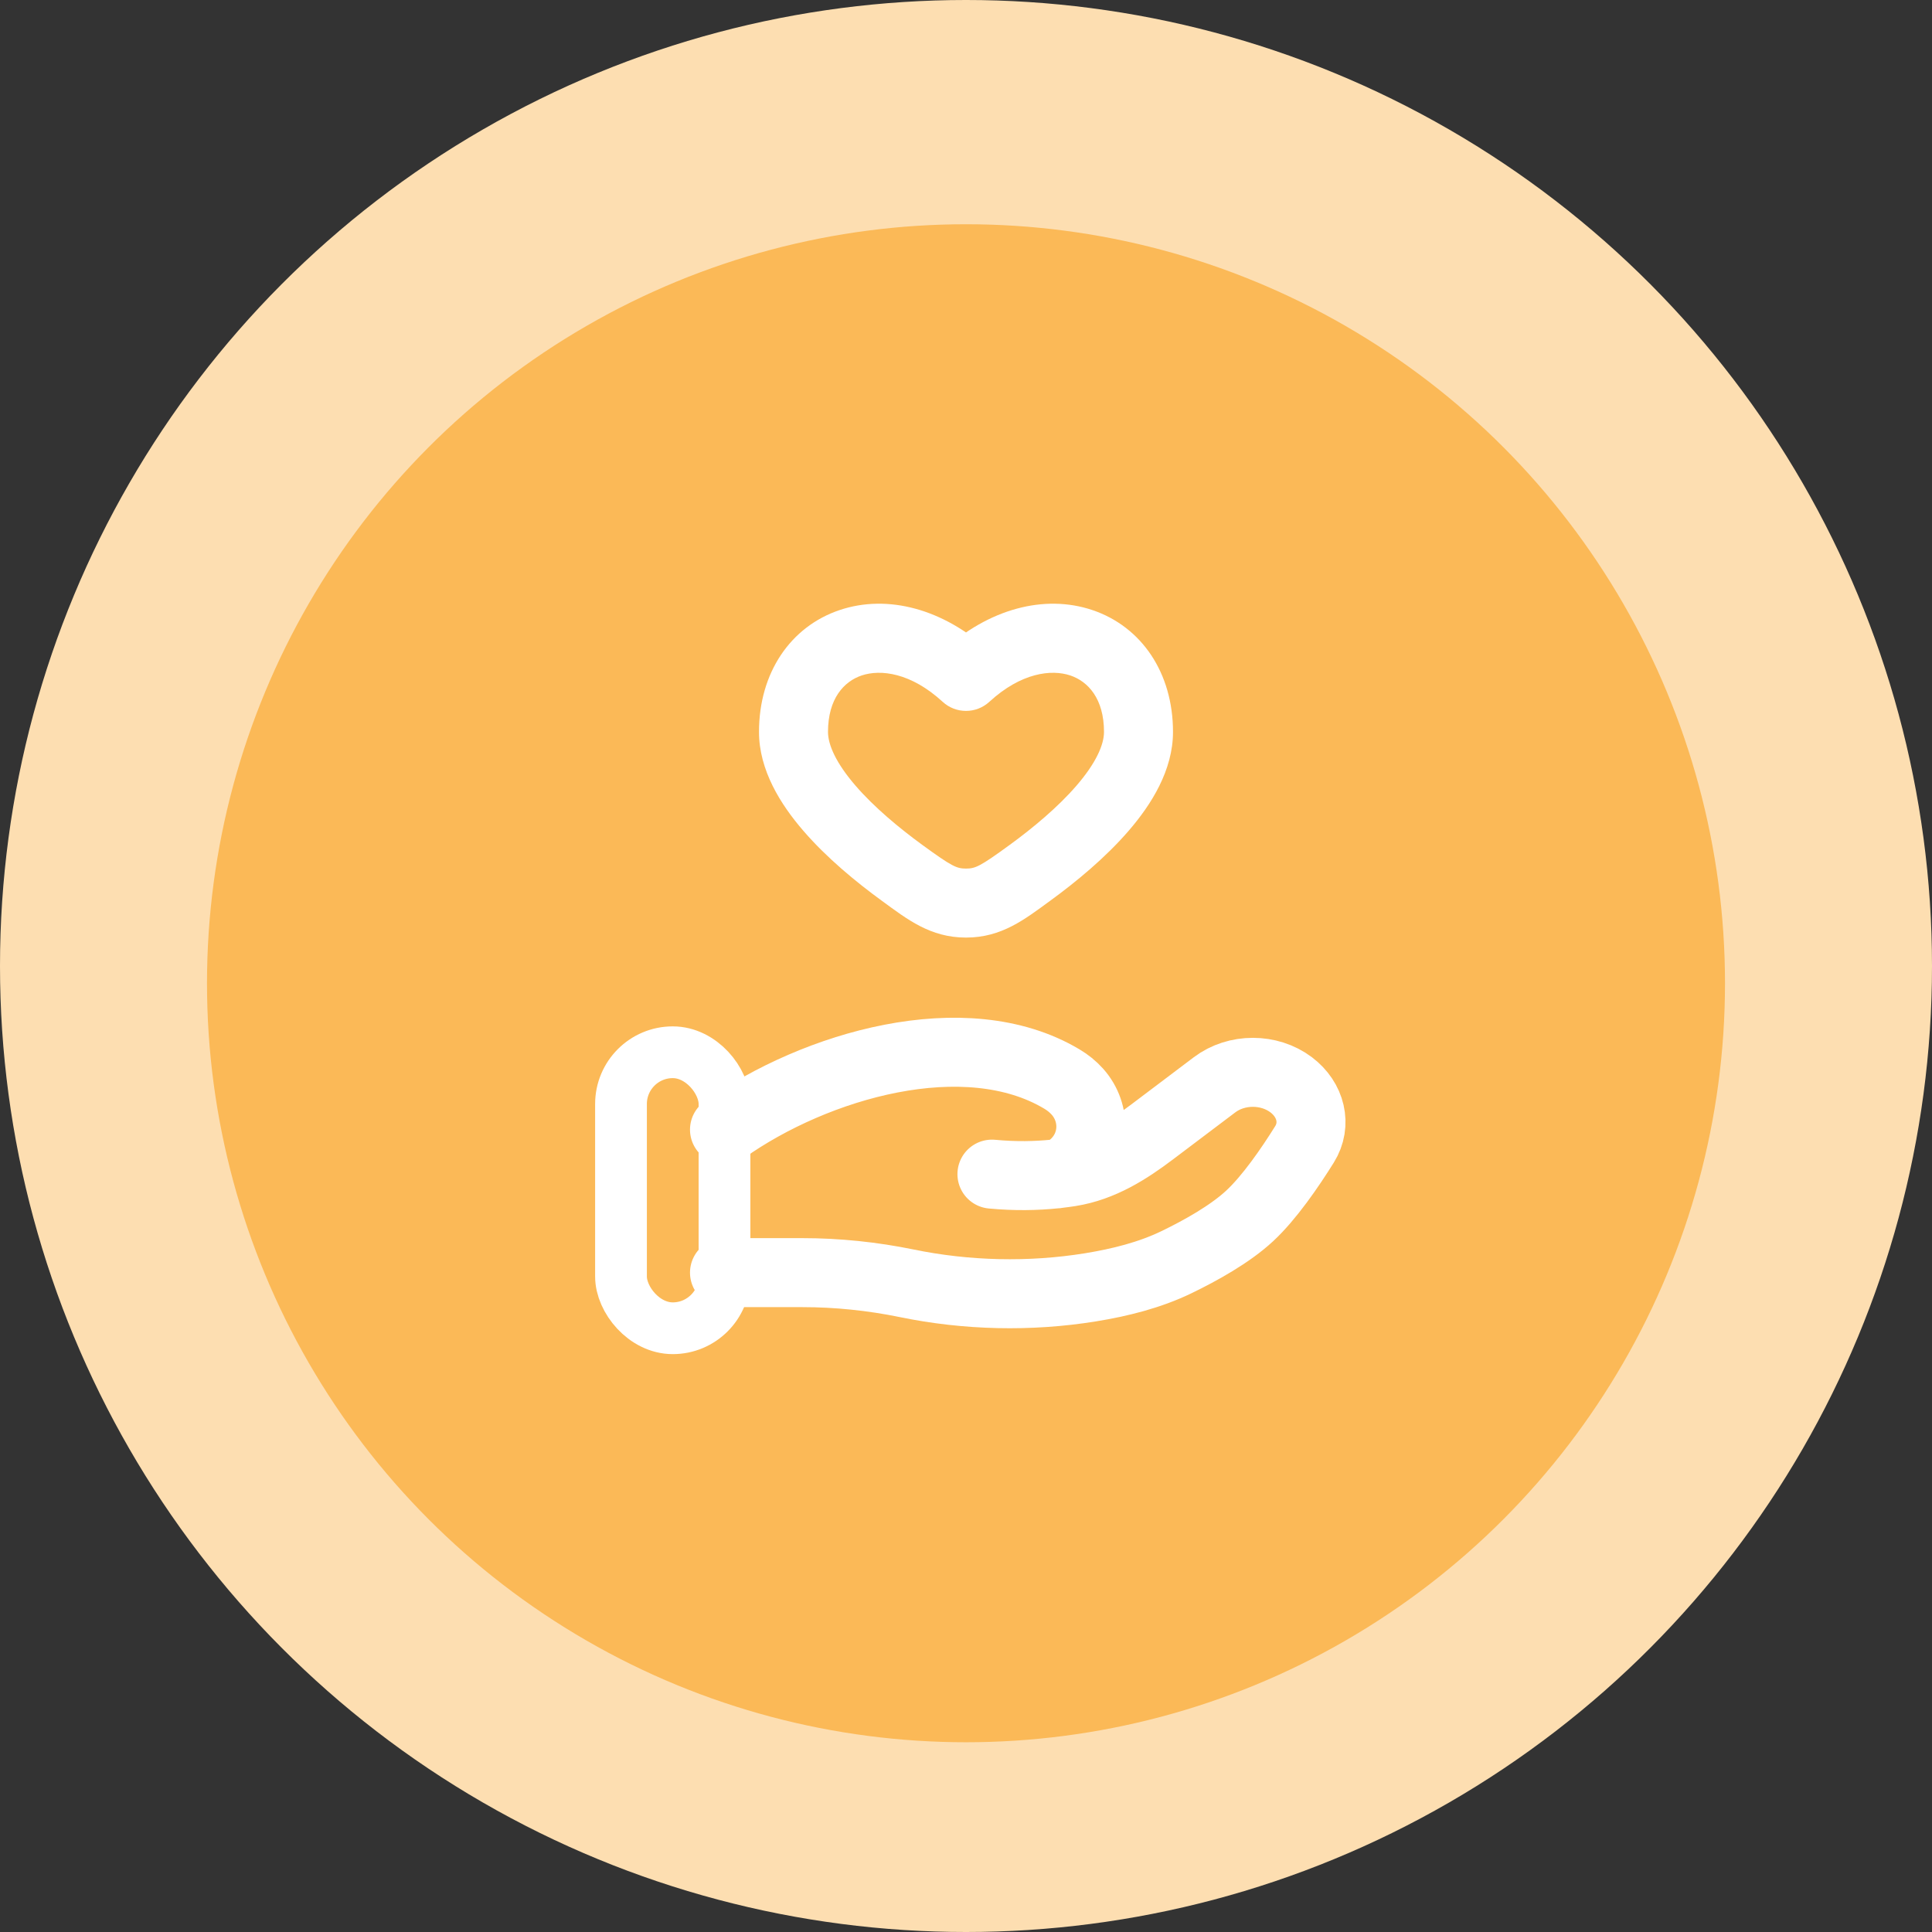
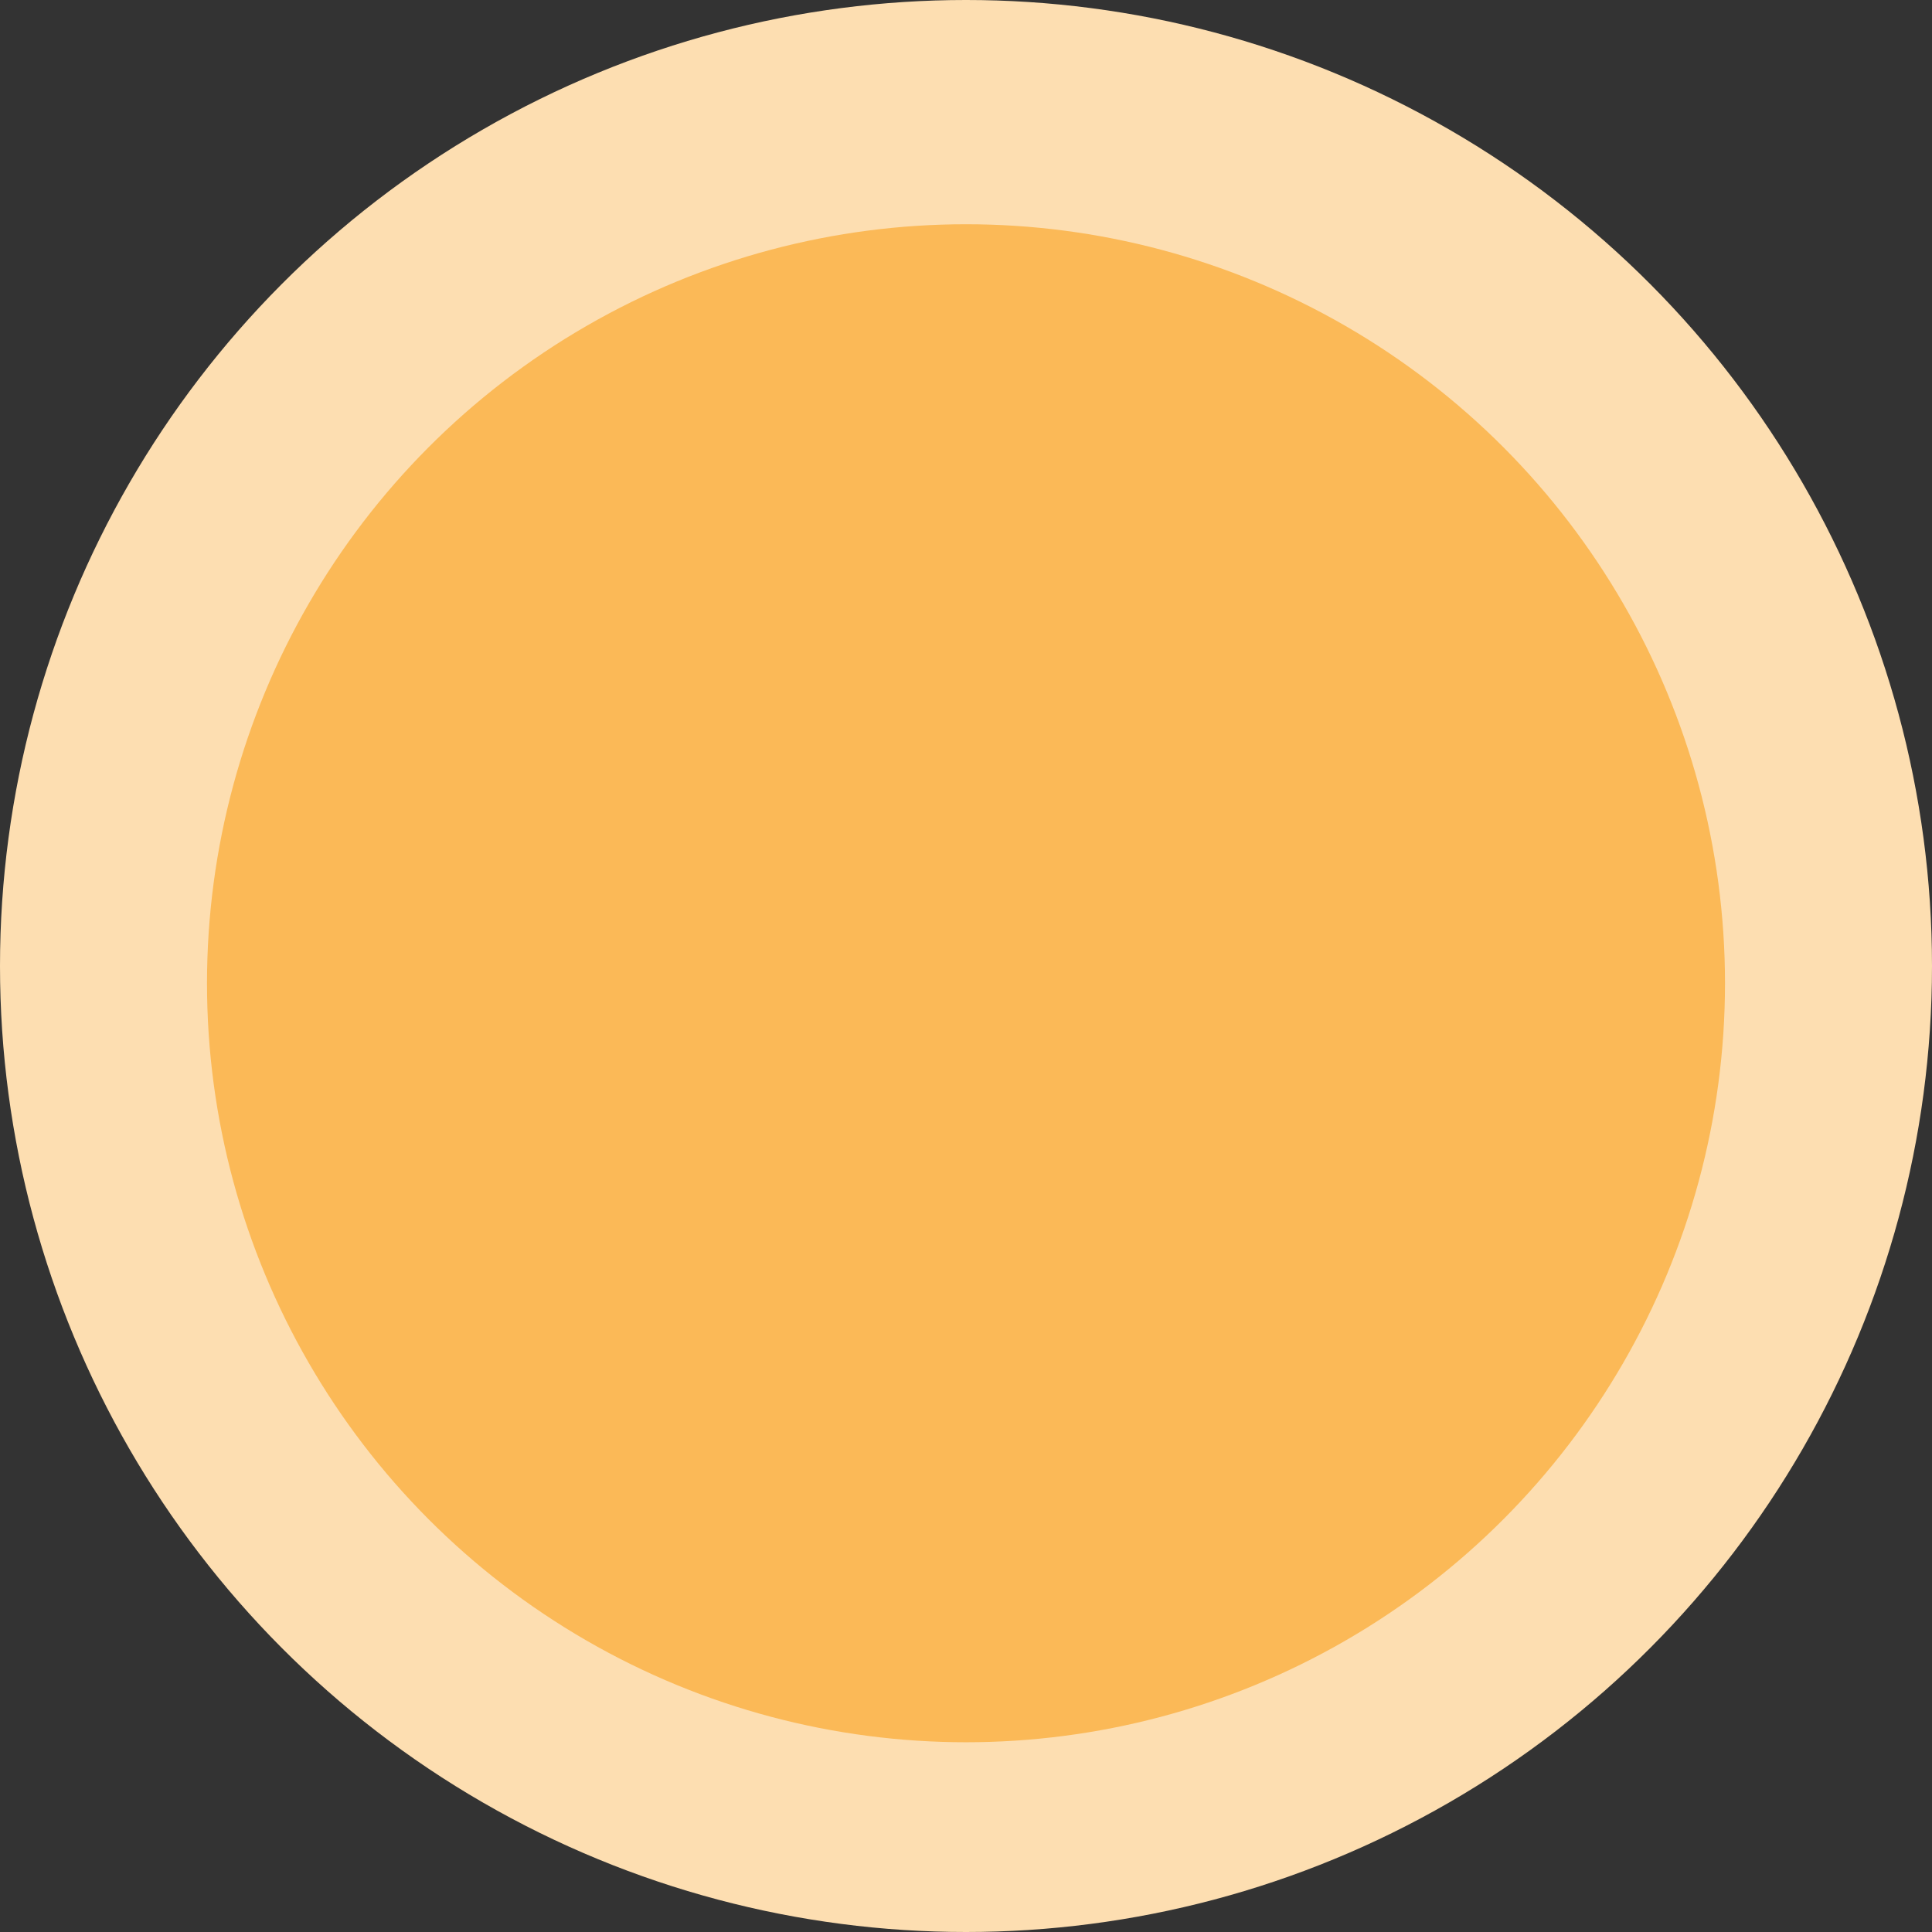
<svg xmlns="http://www.w3.org/2000/svg" width="56" height="56" viewBox="0 0 56 56" fill="none">
  <rect x="0" y="0" width="56" height="56" fill="#333333" stroke="none" />
  <circle cx="28" cy="28" r="28" fill="#FDDEB1" />
  <circle cx="28" cy="28.5" r="22" fill="#FBB957" />
-   <path d="M26.15 25.302L25.561 26.11L26.15 25.302ZM28 19.606L27.323 20.342C27.706 20.694 28.294 20.694 28.677 20.342L28 19.606ZM29.85 25.302L30.439 26.11L30.439 26.11L29.85 25.302ZM28 26.176L28 27.176H28L28 26.176ZM26.739 24.494C26.056 23.996 25.337 23.397 24.798 22.773C24.235 22.121 24 21.591 24 21.215H22C22 22.324 22.627 23.319 23.284 24.079C23.964 24.868 24.82 25.57 25.561 26.11L26.739 24.494ZM24 21.215C24 20.249 24.464 19.751 24.975 19.579C25.522 19.395 26.401 19.495 27.323 20.342L28.677 18.87C27.349 17.649 25.728 17.215 24.337 17.683C22.911 18.163 22 19.503 22 21.215H24ZM30.439 26.11C31.18 25.57 32.036 24.868 32.716 24.079C33.373 23.319 34 22.324 34 21.215H32C32 21.591 31.765 22.121 31.202 22.773C30.663 23.397 29.944 23.996 29.261 24.494L30.439 26.11ZM34 21.215C34 19.503 33.089 18.163 31.663 17.683C30.272 17.215 28.651 17.649 27.323 18.87L28.677 20.342C29.599 19.495 30.478 19.395 31.025 19.579C31.536 19.751 32 20.249 32 21.215H34ZM25.561 26.11C26.301 26.65 26.966 27.176 28 27.176L28 25.176C27.731 25.176 27.597 25.119 26.739 24.494L25.561 26.11ZM29.261 24.494C28.403 25.119 28.27 25.176 28 25.176L28 27.176C29.034 27.176 29.699 26.65 30.439 26.11L29.261 24.494Z" fill="white" />
-   <path d="M21 36.888H23.26C24.271 36.888 25.293 36.994 26.276 37.196C28.017 37.555 29.849 37.598 31.607 37.314C32.474 37.173 33.326 36.959 34.097 36.587C34.794 36.25 35.647 35.777 36.22 35.246C36.792 34.716 37.388 33.849 37.811 33.171C38.174 32.589 37.998 31.876 37.425 31.443C36.787 30.962 35.842 30.962 35.205 31.443L33.397 32.808C32.697 33.337 31.932 33.825 31.021 33.97C30.911 33.987 30.796 34.003 30.676 34.017M30.676 34.017C30.64 34.021 30.604 34.025 30.567 34.029M30.676 34.017C30.822 33.986 30.967 33.896 31.103 33.778C31.746 33.216 31.787 32.27 31.229 31.643C31.099 31.498 30.948 31.376 30.779 31.276C27.982 29.607 23.629 30.878 21 32.743M30.676 34.017C30.64 34.025 30.603 34.029 30.567 34.029M30.567 34.029C30.043 34.083 29.431 34.097 28.752 34.033" stroke="white" stroke-width="2" stroke-linecap="round" />
-   <rect x="18" y="30.5" width="3" height="8" rx="1.5" stroke="white" stroke-width="1.5" />
</svg>